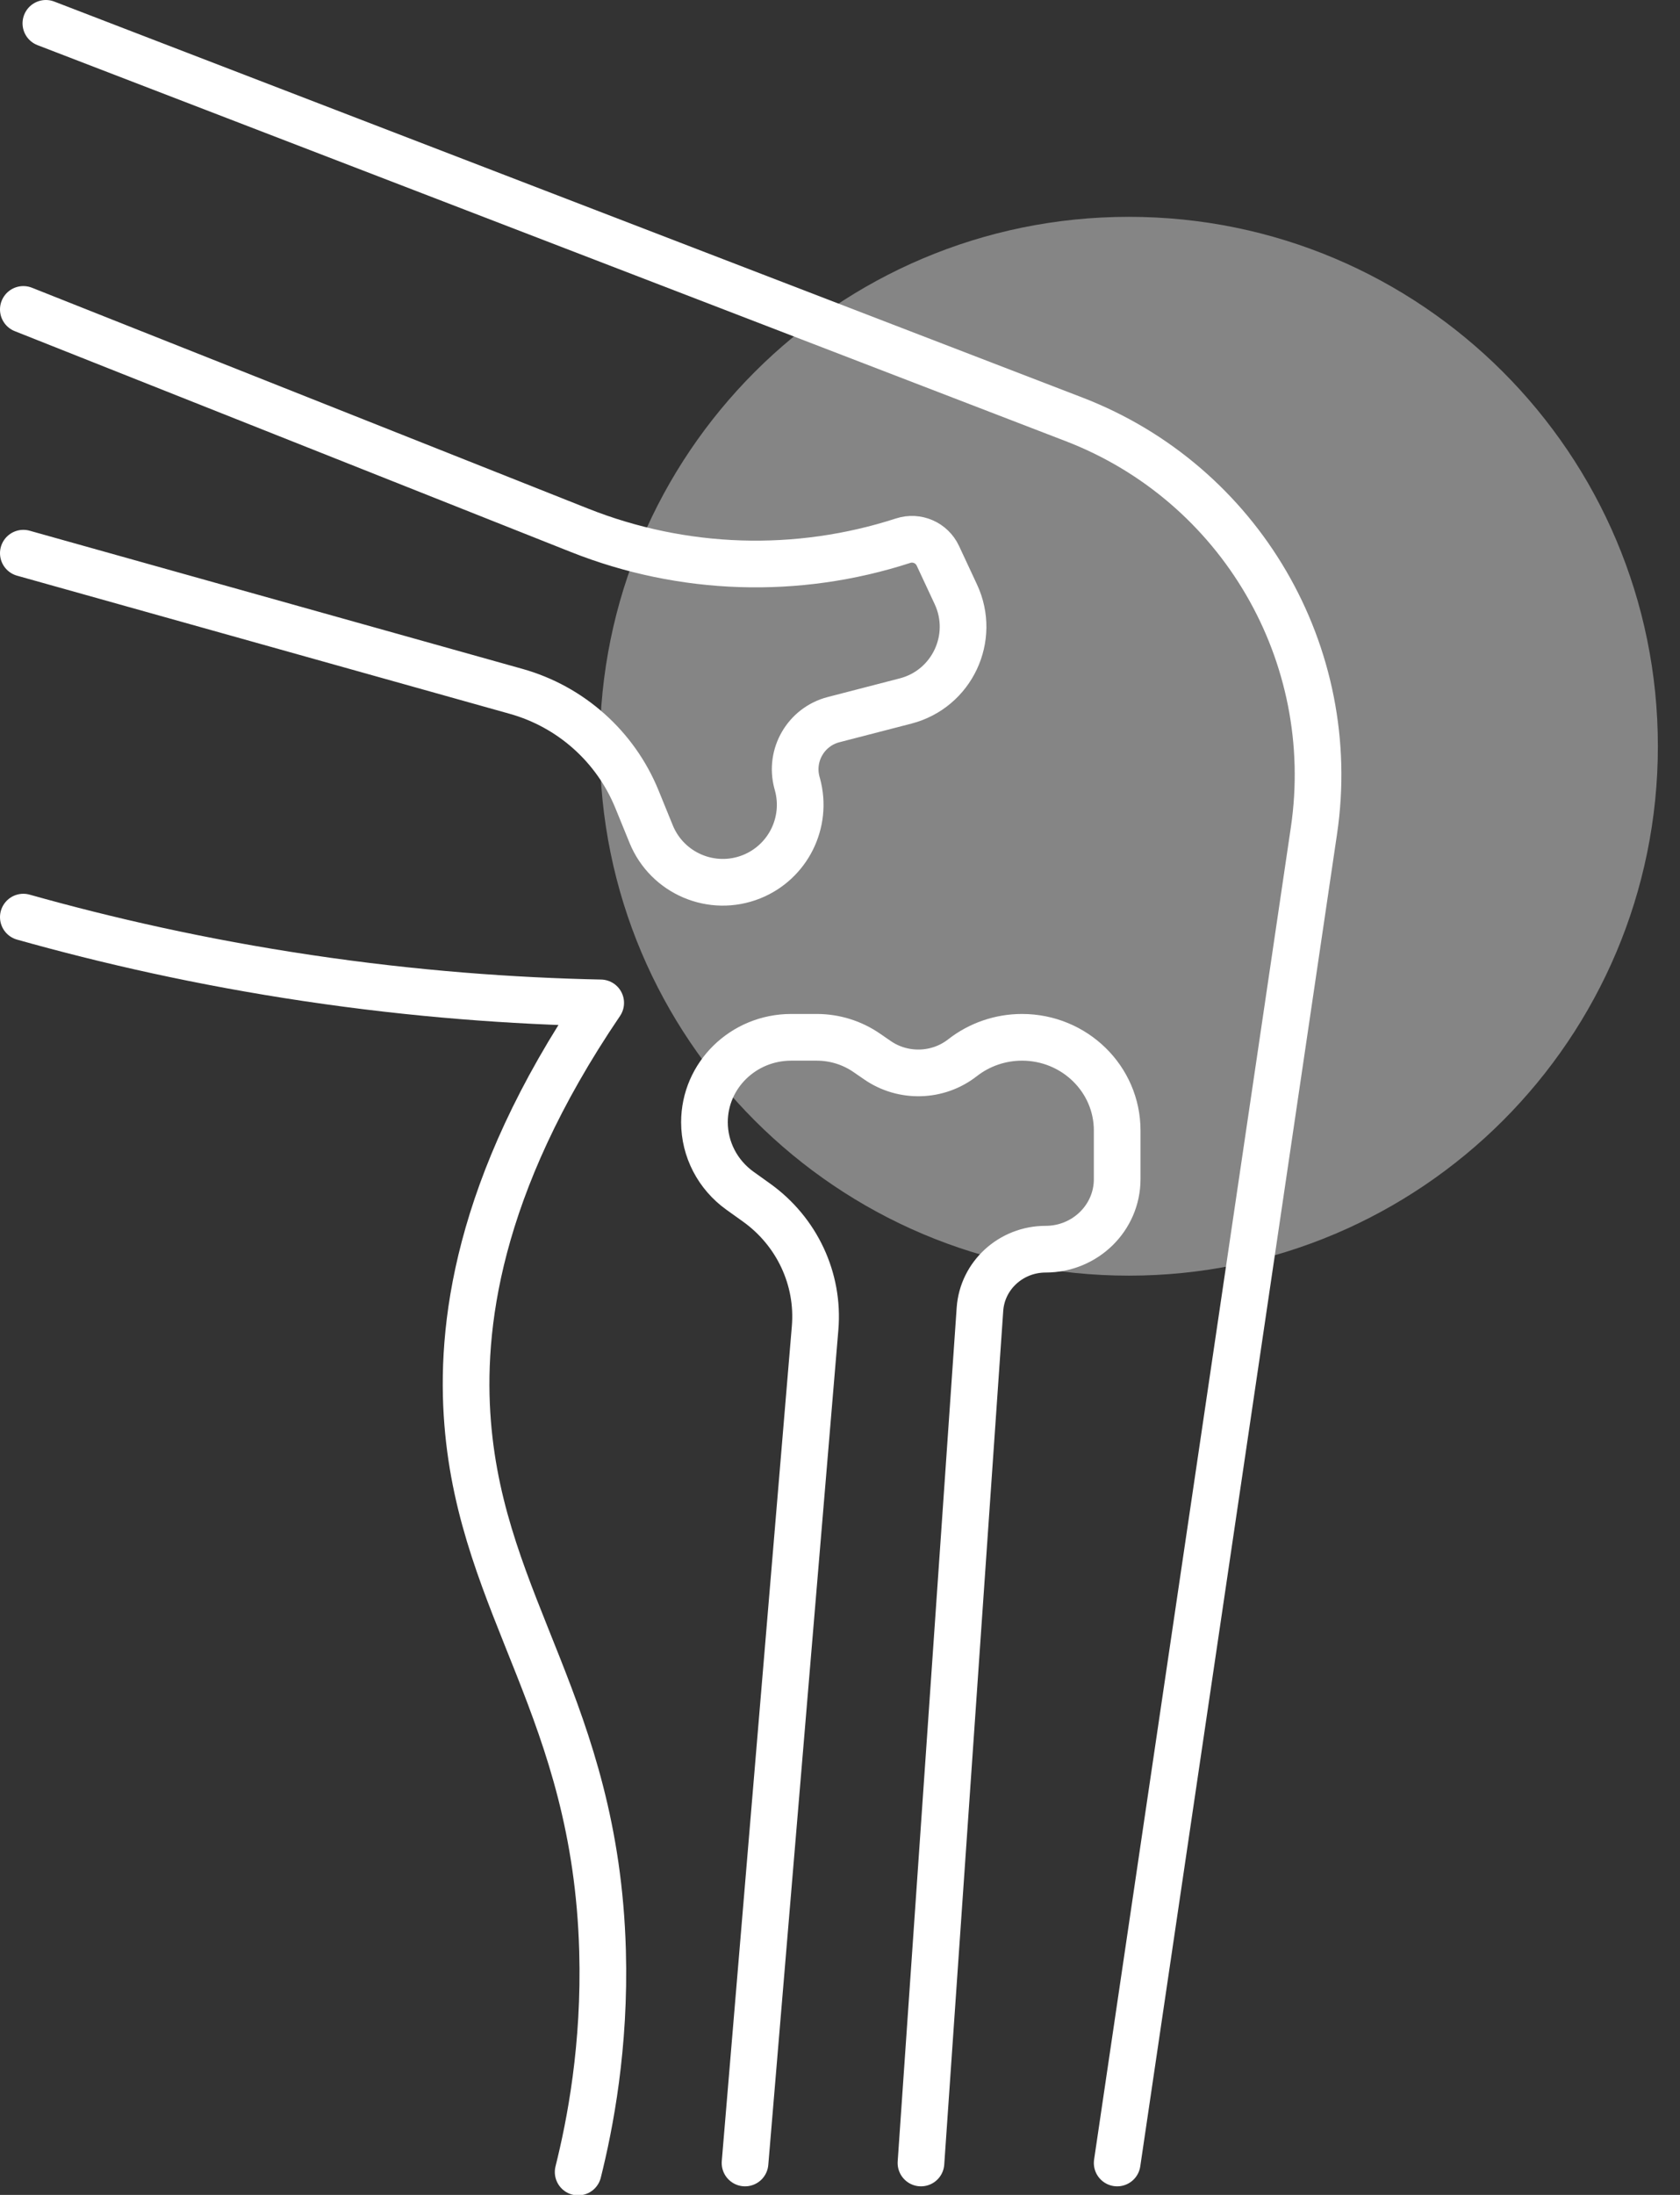
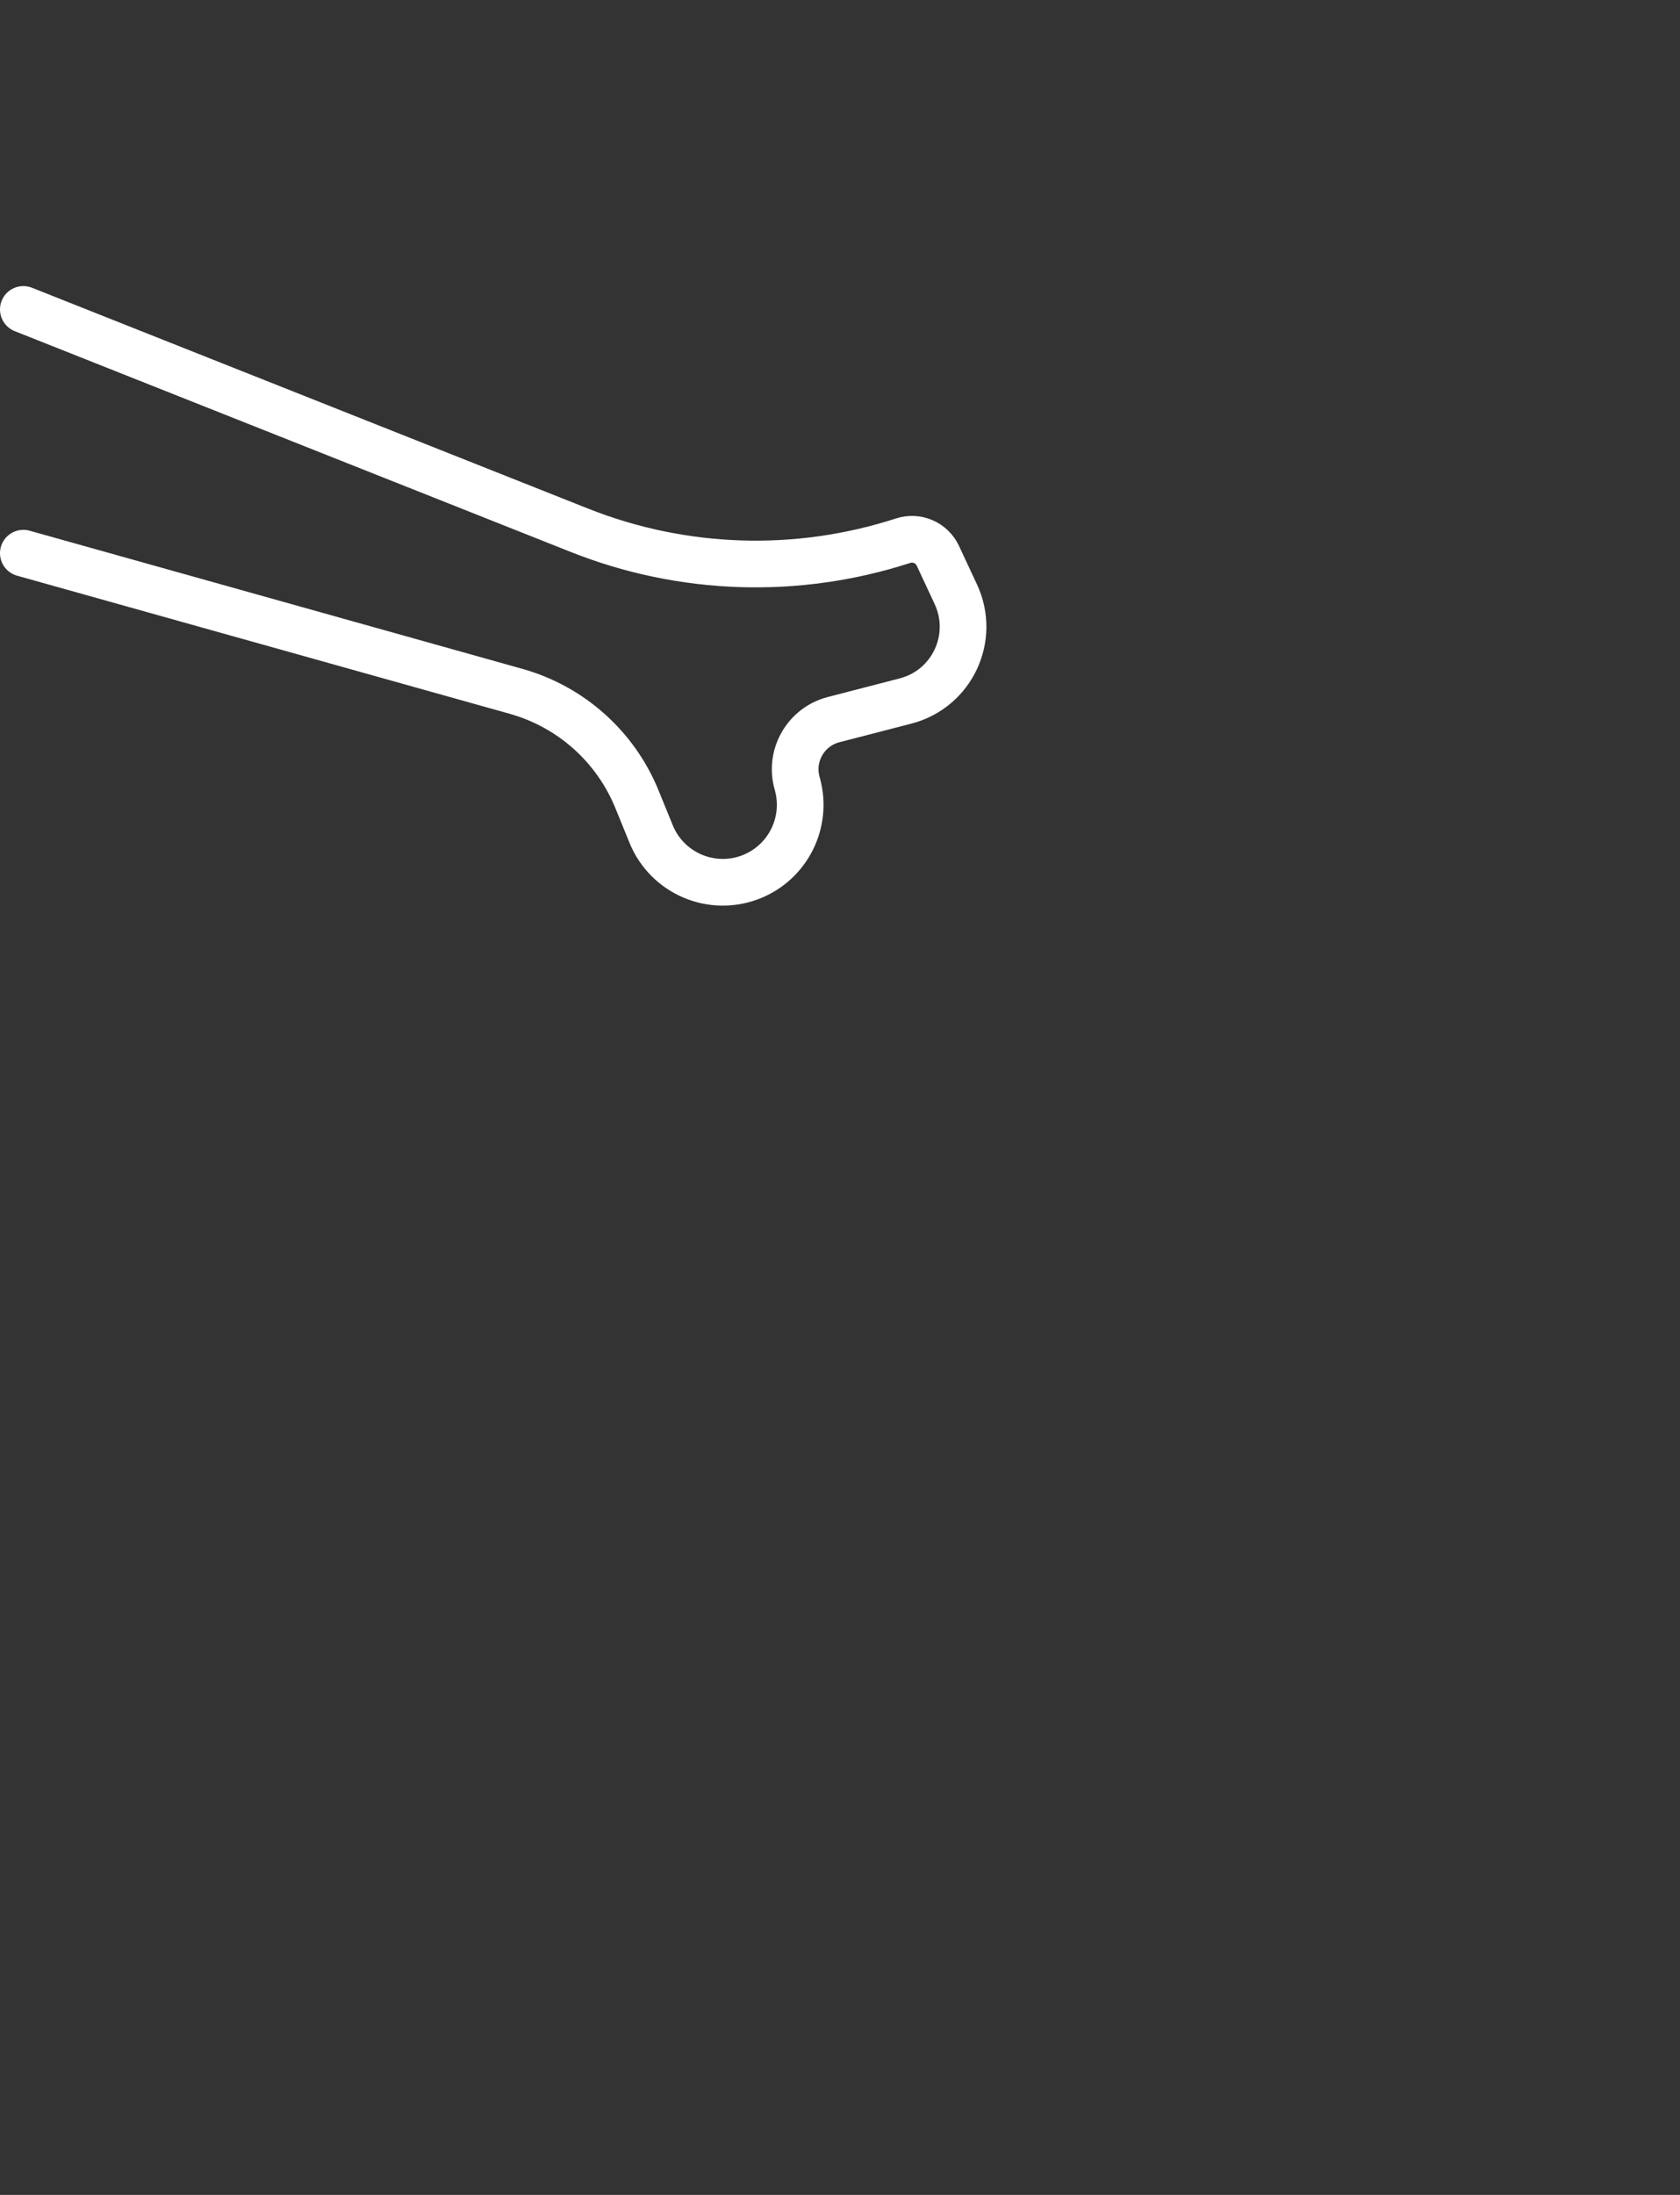
<svg xmlns="http://www.w3.org/2000/svg" width="72px" height="94px" viewBox="0 0 72 94" version="1.1">
  <rect x="0" y="0" width="72" height="94" fill="#333333" stroke="none" />
  <title>Group 16</title>
  <desc>Created with Sketch.</desc>
  <g id="Page-1" stroke="none" stroke-width="1" fill="none" fill-rule="evenodd">
    <g id="RC_UI-Servicios" transform="translate(-1010, -806)">
      <g id="Group-2" transform="translate(865, 807)">
        <g id="Group-16" transform="translate(146, 0)">
-           <path d="M70.052,30.958 C70.052,43.48 59.901,53.631 47.38,53.631 C34.858,53.631 24.707,43.48 24.707,30.958 C24.707,18.437 34.858,8.286 47.38,8.286 C59.901,8.286 70.052,18.437 70.052,30.958" id="Fill-21" fill="#FFFFFF" opacity="0.4" />
-           <path d="M3.19744231e-14,38.277 C3.555,39.276 7.635,40.209 12.179,40.886 C16.785,41.574 21.012,41.873 24.744,41.95 C19.38,49.846 18.725,55.934 19.041,59.928 C19.672,67.888 24.529,72.203 24.823,82.53 C24.941,86.644 24.285,89.991 23.778,92.019" id="Stroke-23" stroke="#FFFFFF" stroke-width="2" stroke-linecap="round" stroke-linejoin="round" />
-           <path d="M46.879,91.632 L55.312,34.575 C56.428,27.02 52.157,19.702 45.03,16.959 L0.966,1.56319402e-13" id="Stroke-25" stroke="#FFFFFF" stroke-width="2" stroke-linecap="round" stroke-linejoin="round" />
          <path d="M3.55271368e-14,12.252 L23.833,21.71 C28.265,23.469 33.17,23.626 37.706,22.155 C38.294,21.964 38.932,22.242 39.194,22.802 L39.964,24.451 C40.834,26.313 39.8,28.506 37.81,29.021 L34.725,29.819 C33.541,30.125 32.836,31.34 33.156,32.52 L33.178,32.599 C33.618,34.224 32.772,35.921 31.209,36.547 C29.517,37.223 27.596,36.408 26.907,34.721 L26.297,33.226 C25.376,30.97 23.465,29.266 21.119,28.608 L3.55271368e-14,22.691" id="Stroke-27" stroke="#FFFFFF" stroke-width="2" stroke-linecap="round" stroke-linejoin="round" />
-           <path d="M38.47,91.632 L40.998,55.071 C41.098,53.623 42.329,52.498 43.812,52.498 C45.506,52.498 46.879,51.156 46.879,49.499 L46.879,47.413 C46.879,45.21 45.053,43.424 42.8,43.424 C41.874,43.424 40.976,43.733 40.252,44.298 C39.197,45.124 37.709,45.167 36.605,44.405 L36.147,44.09 C35.52,43.657 34.771,43.424 34.003,43.424 L32.909,43.424 C30.855,43.424 29.191,45.052 29.191,47.06 C29.191,48.221 29.757,49.311 30.715,49.996 L31.42,50.5 C33.157,51.742 34.109,53.778 33.933,55.874 L30.93,91.632" id="Stroke-29" stroke="#FFFFFF" stroke-width="2" stroke-linecap="round" stroke-linejoin="round" />
        </g>
      </g>
    </g>
  </g>
</svg>